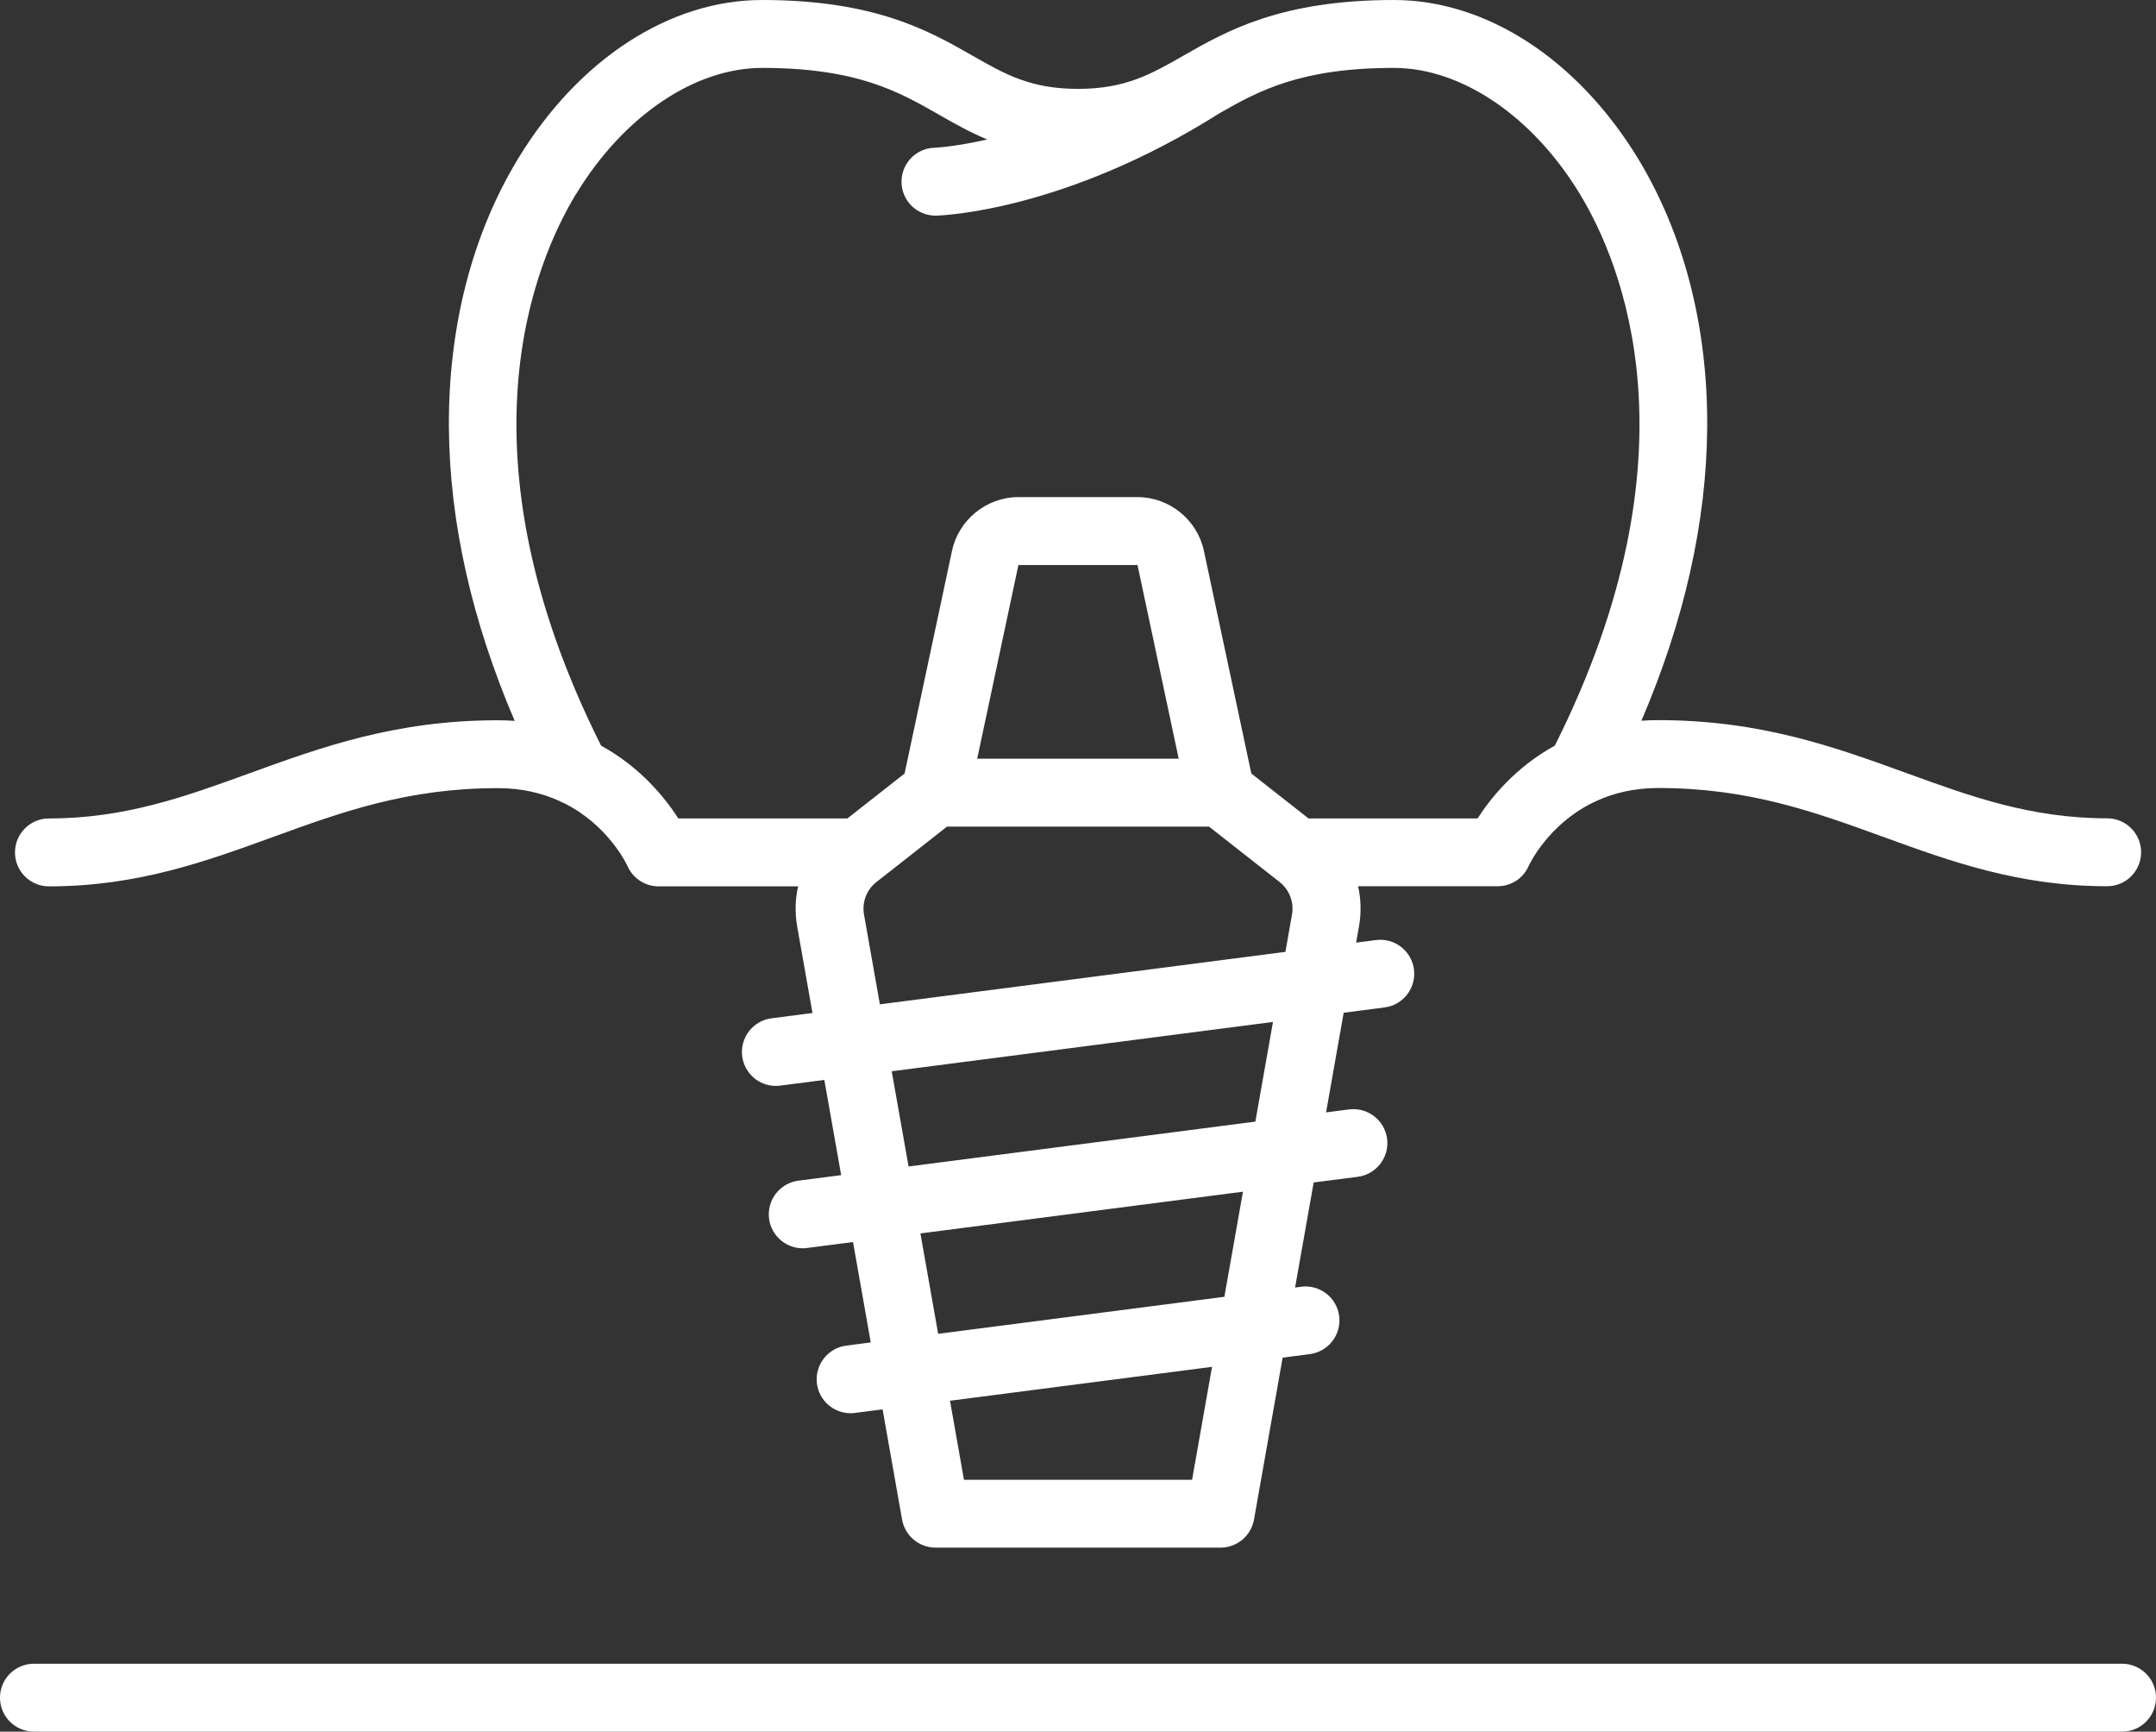
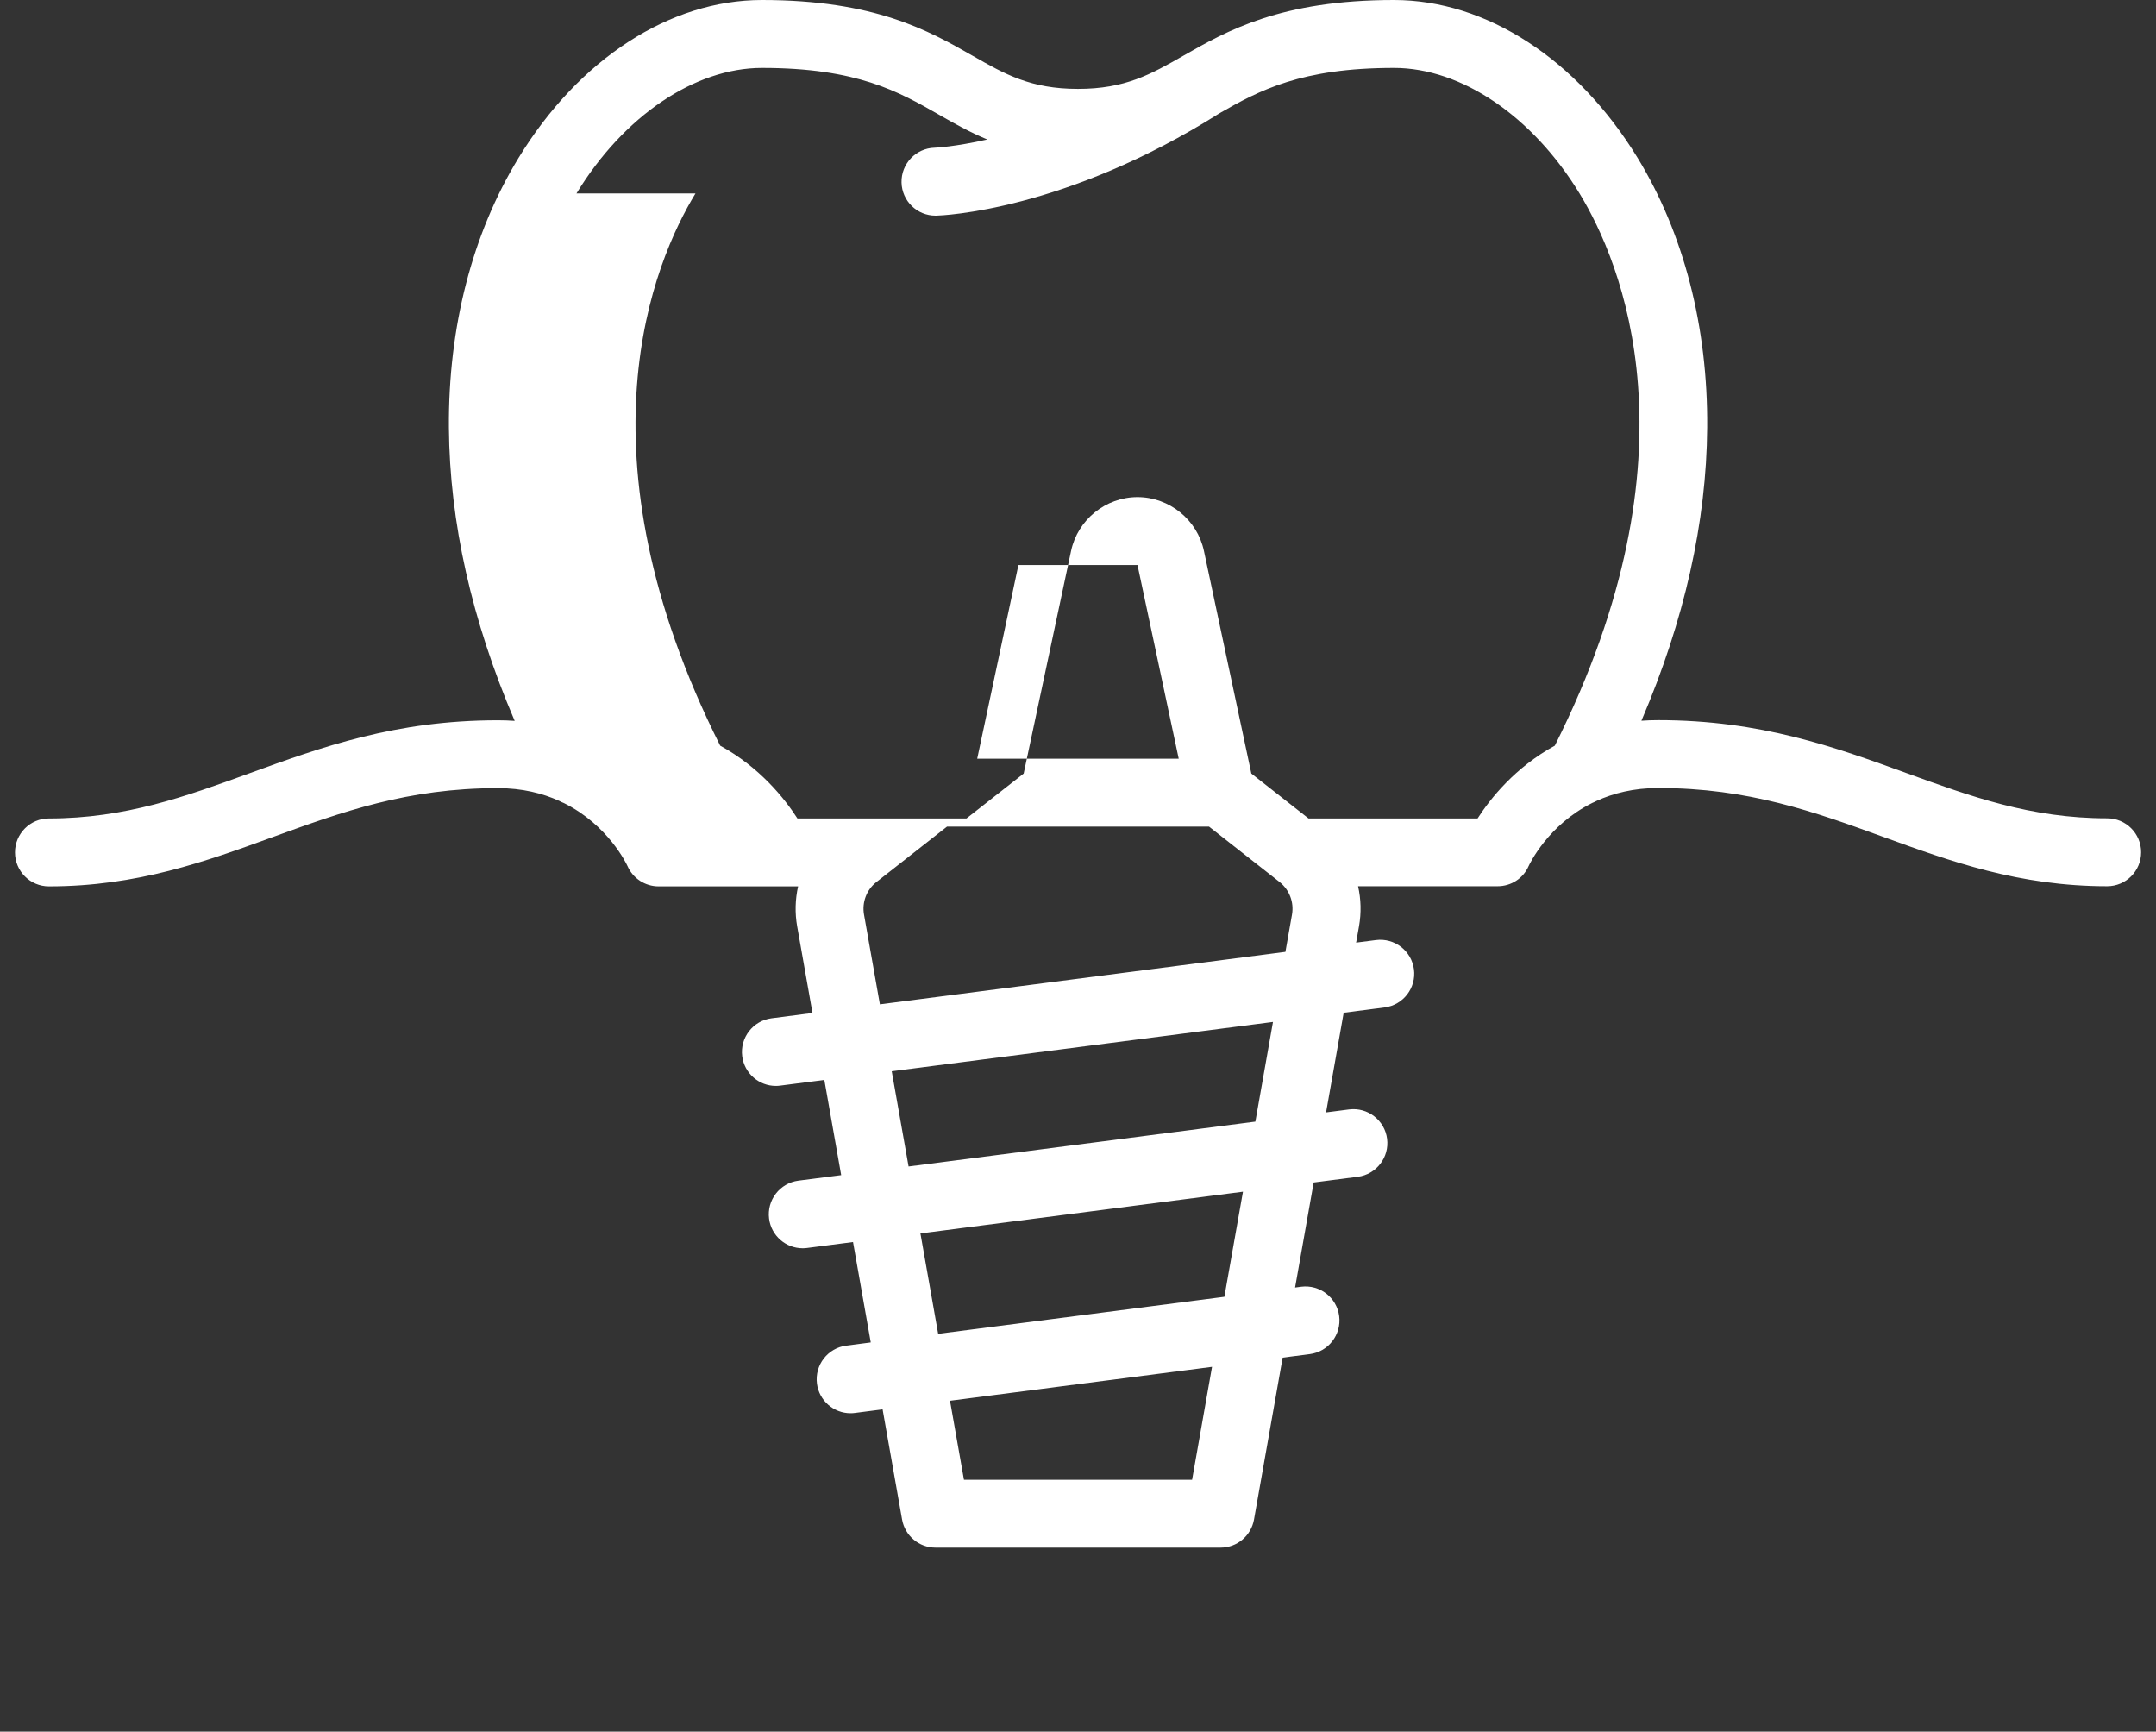
<svg xmlns="http://www.w3.org/2000/svg" id="Layer_2" data-name="Layer 2" viewBox="0 0 508 407.94">
  <rect x="0" y="0" width="508" height="407.94" fill="#333333" stroke="none" />
  <defs>
    <style>      .cls-1 {        fill: #fff;        stroke-width: 0px;      }    </style>
  </defs>
-   <path class="cls-1" d="M11.55,208.81c20.78,0,36.99-5.89,52.66-11.59,16.34-5.94,31.78-11.55,53.12-11.55,5.71,0,10.49,1.21,14.46,3.01.35.2.71.37,1.09.51,10.42,5.19,14.75,14.35,14.98,14.85,1.28,2.9,4.15,4.77,7.32,4.77h32.87c-.68,3.05-.78,6.25-.22,9.43l3.61,20.4-9.65,1.25c-4.38.57-7.47,4.58-6.91,8.96.52,4.03,3.96,6.97,7.92,6.97.34,0,.69-.02,1.04-.07l10.39-1.34,3.97,22.43-10.08,1.3c-4.38.57-7.47,4.58-6.91,8.96.52,4.03,3.96,6.97,7.92,6.97.34,0,.69-.02,1.04-.07l10.82-1.4,4.18,23.65-5.77.75c-4.38.57-7.47,4.58-6.91,8.96.52,4.03,3.96,6.97,7.92,6.97.34,0,.69-.02,1.04-.07l6.51-.84,4.59,25.96c.68,3.82,4,6.61,7.88,6.61h67.16c3.88,0,7.2-2.79,7.88-6.61l6.75-38.15,6.41-.83c4.38-.57,7.47-4.58,6.91-8.96-.57-4.38-4.58-7.47-8.96-6.91l-1.43.19,4.38-24.75,10.39-1.34c4.38-.57,7.47-4.58,6.91-8.96-.57-4.38-4.58-7.47-8.96-6.91l-5.42.7,4.15-23.48,9.65-1.25c4.38-.57,7.47-4.58,6.91-8.96-.57-4.38-4.58-7.47-8.96-6.91l-4.67.6.68-3.84c.56-3.19.47-6.39-.22-9.44h32.87c3.17,0,6.02-1.82,7.3-4.72.25-.54,4.59-9.73,15.04-14.92.33-.13.64-.28.95-.45,3.98-1.82,8.8-3.05,14.56-3.05,21.34,0,36.78,5.61,53.12,11.55,15.67,5.7,31.88,11.59,52.66,11.59,4.42,0,8-3.58,8-8s-3.58-8-8-8c-17.97,0-32.16-5.16-47.19-10.62-16.93-6.15-34.43-12.51-58.59-12.51-1.36,0-2.67.05-3.96.14,10.13-23.63,15.34-46.8,15.5-69.09.17-23.66-5.49-45.62-16.38-63.48C371.62,13.92,350.17,0,328.45,0c-26.66,0-39.39,7.27-49.62,13.12-7.65,4.37-13.69,7.82-24.84,7.82s-17.19-3.45-24.84-7.82c-10.23-5.84-22.96-13.12-49.62-13.12-21.72,0-43.17,13.92-57.38,37.25-10.89,17.87-16.55,39.82-16.38,63.48.16,22.28,5.38,45.46,15.5,69.09-1.29-.09-2.6-.14-3.96-.14-24.16,0-41.66,6.36-58.59,12.51-15.03,5.46-29.23,10.62-47.19,10.62-4.42,0-8,3.58-8,8s3.58,8,8,8ZM280.87,348.61h-53.74l-3.29-18.62,61.74-7.99-4.7,26.61ZM288.49,305.5l-67.44,8.72-4.18-23.65,76-9.83-4.38,24.75ZM295.79,264.23l-81.71,10.57-3.97-22.43,89.83-11.62-4.15,23.48ZM207.32,236.6l-3.74-21.14c-.51-2.89.6-5.82,2.85-7.61l16.71-13.12h61.73l16.66,13.08c2.29,1.83,3.4,4.76,2.89,7.65l-1.55,8.78-95.54,12.36ZM230.25,178.73l9.71-45.62h28.06l9.71,45.62h-47.49ZM135.83,45.57c11.12-18.24,27.87-29.57,43.72-29.57,22.41,0,32.21,5.6,41.68,11.01,3.59,2.05,7.24,4.13,11.4,5.85-7.71,1.74-12.32,1.94-12.42,1.94-4.42.12-7.9,3.79-7.79,8.21.11,4.35,3.67,7.79,7.99,7.79.07,0,.14,0,.21,0,1.22-.03,30.26-1.05,66.82-24.18,9.27-5.29,19.13-10.62,41.01-10.62,15.85,0,32.6,11.33,43.72,29.57,9.87,16.19,28.83,61.04-5.82,130.09-9.34,5.12-15.15,12.4-18.2,17.15h-39.83l-13.48-10.58-11.17-52.45c-1.56-7.34-8.15-12.67-15.65-12.67h-28.06c-7.5,0-14.09,5.33-15.65,12.67l-11.17,52.45-13.48,10.58h-39.83c-3.05-4.75-8.86-12.03-18.2-17.15-34.65-69.05-15.69-113.9-5.82-130.09Z" />
-   <path class="cls-1" d="M500,391.94H8c-4.42,0-8,3.58-8,8s3.58,8,8,8h492c4.42,0,8-3.58,8-8s-3.58-8-8-8Z" />
+   <path class="cls-1" d="M11.55,208.81c20.78,0,36.99-5.89,52.66-11.59,16.34-5.94,31.78-11.55,53.12-11.55,5.71,0,10.49,1.21,14.46,3.01.35.2.71.37,1.09.51,10.42,5.19,14.75,14.35,14.98,14.85,1.28,2.9,4.15,4.77,7.32,4.77h32.87c-.68,3.05-.78,6.25-.22,9.43l3.61,20.4-9.65,1.25c-4.38.57-7.47,4.58-6.91,8.96.52,4.03,3.96,6.97,7.92,6.97.34,0,.69-.02,1.04-.07l10.39-1.34,3.97,22.43-10.08,1.3c-4.38.57-7.47,4.58-6.91,8.96.52,4.03,3.96,6.97,7.92,6.97.34,0,.69-.02,1.04-.07l10.82-1.4,4.18,23.65-5.77.75c-4.38.57-7.47,4.58-6.91,8.96.52,4.03,3.96,6.97,7.92,6.97.34,0,.69-.02,1.04-.07l6.51-.84,4.59,25.96c.68,3.82,4,6.61,7.88,6.61h67.16c3.88,0,7.2-2.79,7.88-6.61l6.75-38.15,6.41-.83c4.38-.57,7.47-4.58,6.91-8.96-.57-4.38-4.58-7.47-8.96-6.91l-1.43.19,4.38-24.75,10.39-1.34c4.38-.57,7.47-4.58,6.91-8.96-.57-4.38-4.58-7.47-8.96-6.91l-5.42.7,4.15-23.48,9.65-1.25c4.38-.57,7.47-4.58,6.91-8.96-.57-4.38-4.58-7.47-8.96-6.91l-4.67.6.68-3.84c.56-3.19.47-6.39-.22-9.44h32.87c3.17,0,6.02-1.82,7.3-4.72.25-.54,4.59-9.73,15.04-14.92.33-.13.64-.28.95-.45,3.98-1.82,8.8-3.05,14.56-3.05,21.34,0,36.78,5.61,53.12,11.55,15.67,5.7,31.88,11.59,52.66,11.59,4.42,0,8-3.58,8-8s-3.58-8-8-8c-17.97,0-32.16-5.16-47.19-10.62-16.93-6.15-34.43-12.51-58.59-12.51-1.36,0-2.67.05-3.96.14,10.13-23.63,15.34-46.8,15.5-69.09.17-23.66-5.49-45.62-16.38-63.48C371.62,13.92,350.17,0,328.45,0c-26.66,0-39.39,7.27-49.62,13.12-7.65,4.37-13.69,7.82-24.84,7.82s-17.19-3.45-24.84-7.82c-10.23-5.84-22.96-13.12-49.62-13.12-21.72,0-43.17,13.92-57.38,37.25-10.89,17.87-16.55,39.82-16.38,63.48.16,22.28,5.38,45.46,15.5,69.09-1.29-.09-2.6-.14-3.96-.14-24.16,0-41.66,6.36-58.59,12.51-15.03,5.46-29.23,10.62-47.19,10.62-4.42,0-8,3.58-8,8s3.58,8,8,8ZM280.87,348.61h-53.74l-3.29-18.62,61.74-7.99-4.7,26.61ZM288.49,305.5l-67.44,8.72-4.18-23.65,76-9.83-4.38,24.75ZM295.79,264.23l-81.71,10.57-3.97-22.43,89.83-11.62-4.15,23.48ZM207.32,236.6l-3.74-21.14c-.51-2.89.6-5.82,2.85-7.61l16.71-13.12h61.73l16.66,13.08c2.29,1.83,3.4,4.76,2.89,7.65l-1.55,8.78-95.54,12.36ZM230.25,178.73l9.71-45.62h28.06l9.71,45.62h-47.49ZM135.83,45.57c11.12-18.24,27.87-29.57,43.72-29.57,22.41,0,32.21,5.6,41.68,11.01,3.59,2.05,7.24,4.13,11.4,5.85-7.71,1.74-12.32,1.94-12.42,1.94-4.42.12-7.9,3.79-7.79,8.21.11,4.35,3.67,7.79,7.99,7.79.07,0,.14,0,.21,0,1.22-.03,30.26-1.05,66.82-24.18,9.27-5.29,19.13-10.62,41.01-10.62,15.85,0,32.6,11.33,43.72,29.57,9.87,16.19,28.83,61.04-5.82,130.09-9.34,5.12-15.15,12.4-18.2,17.15h-39.83l-13.48-10.58-11.17-52.45c-1.56-7.34-8.15-12.67-15.65-12.67c-7.5,0-14.09,5.33-15.65,12.67l-11.17,52.45-13.48,10.58h-39.83c-3.05-4.75-8.86-12.03-18.2-17.15-34.65-69.05-15.69-113.9-5.82-130.09Z" />
</svg>